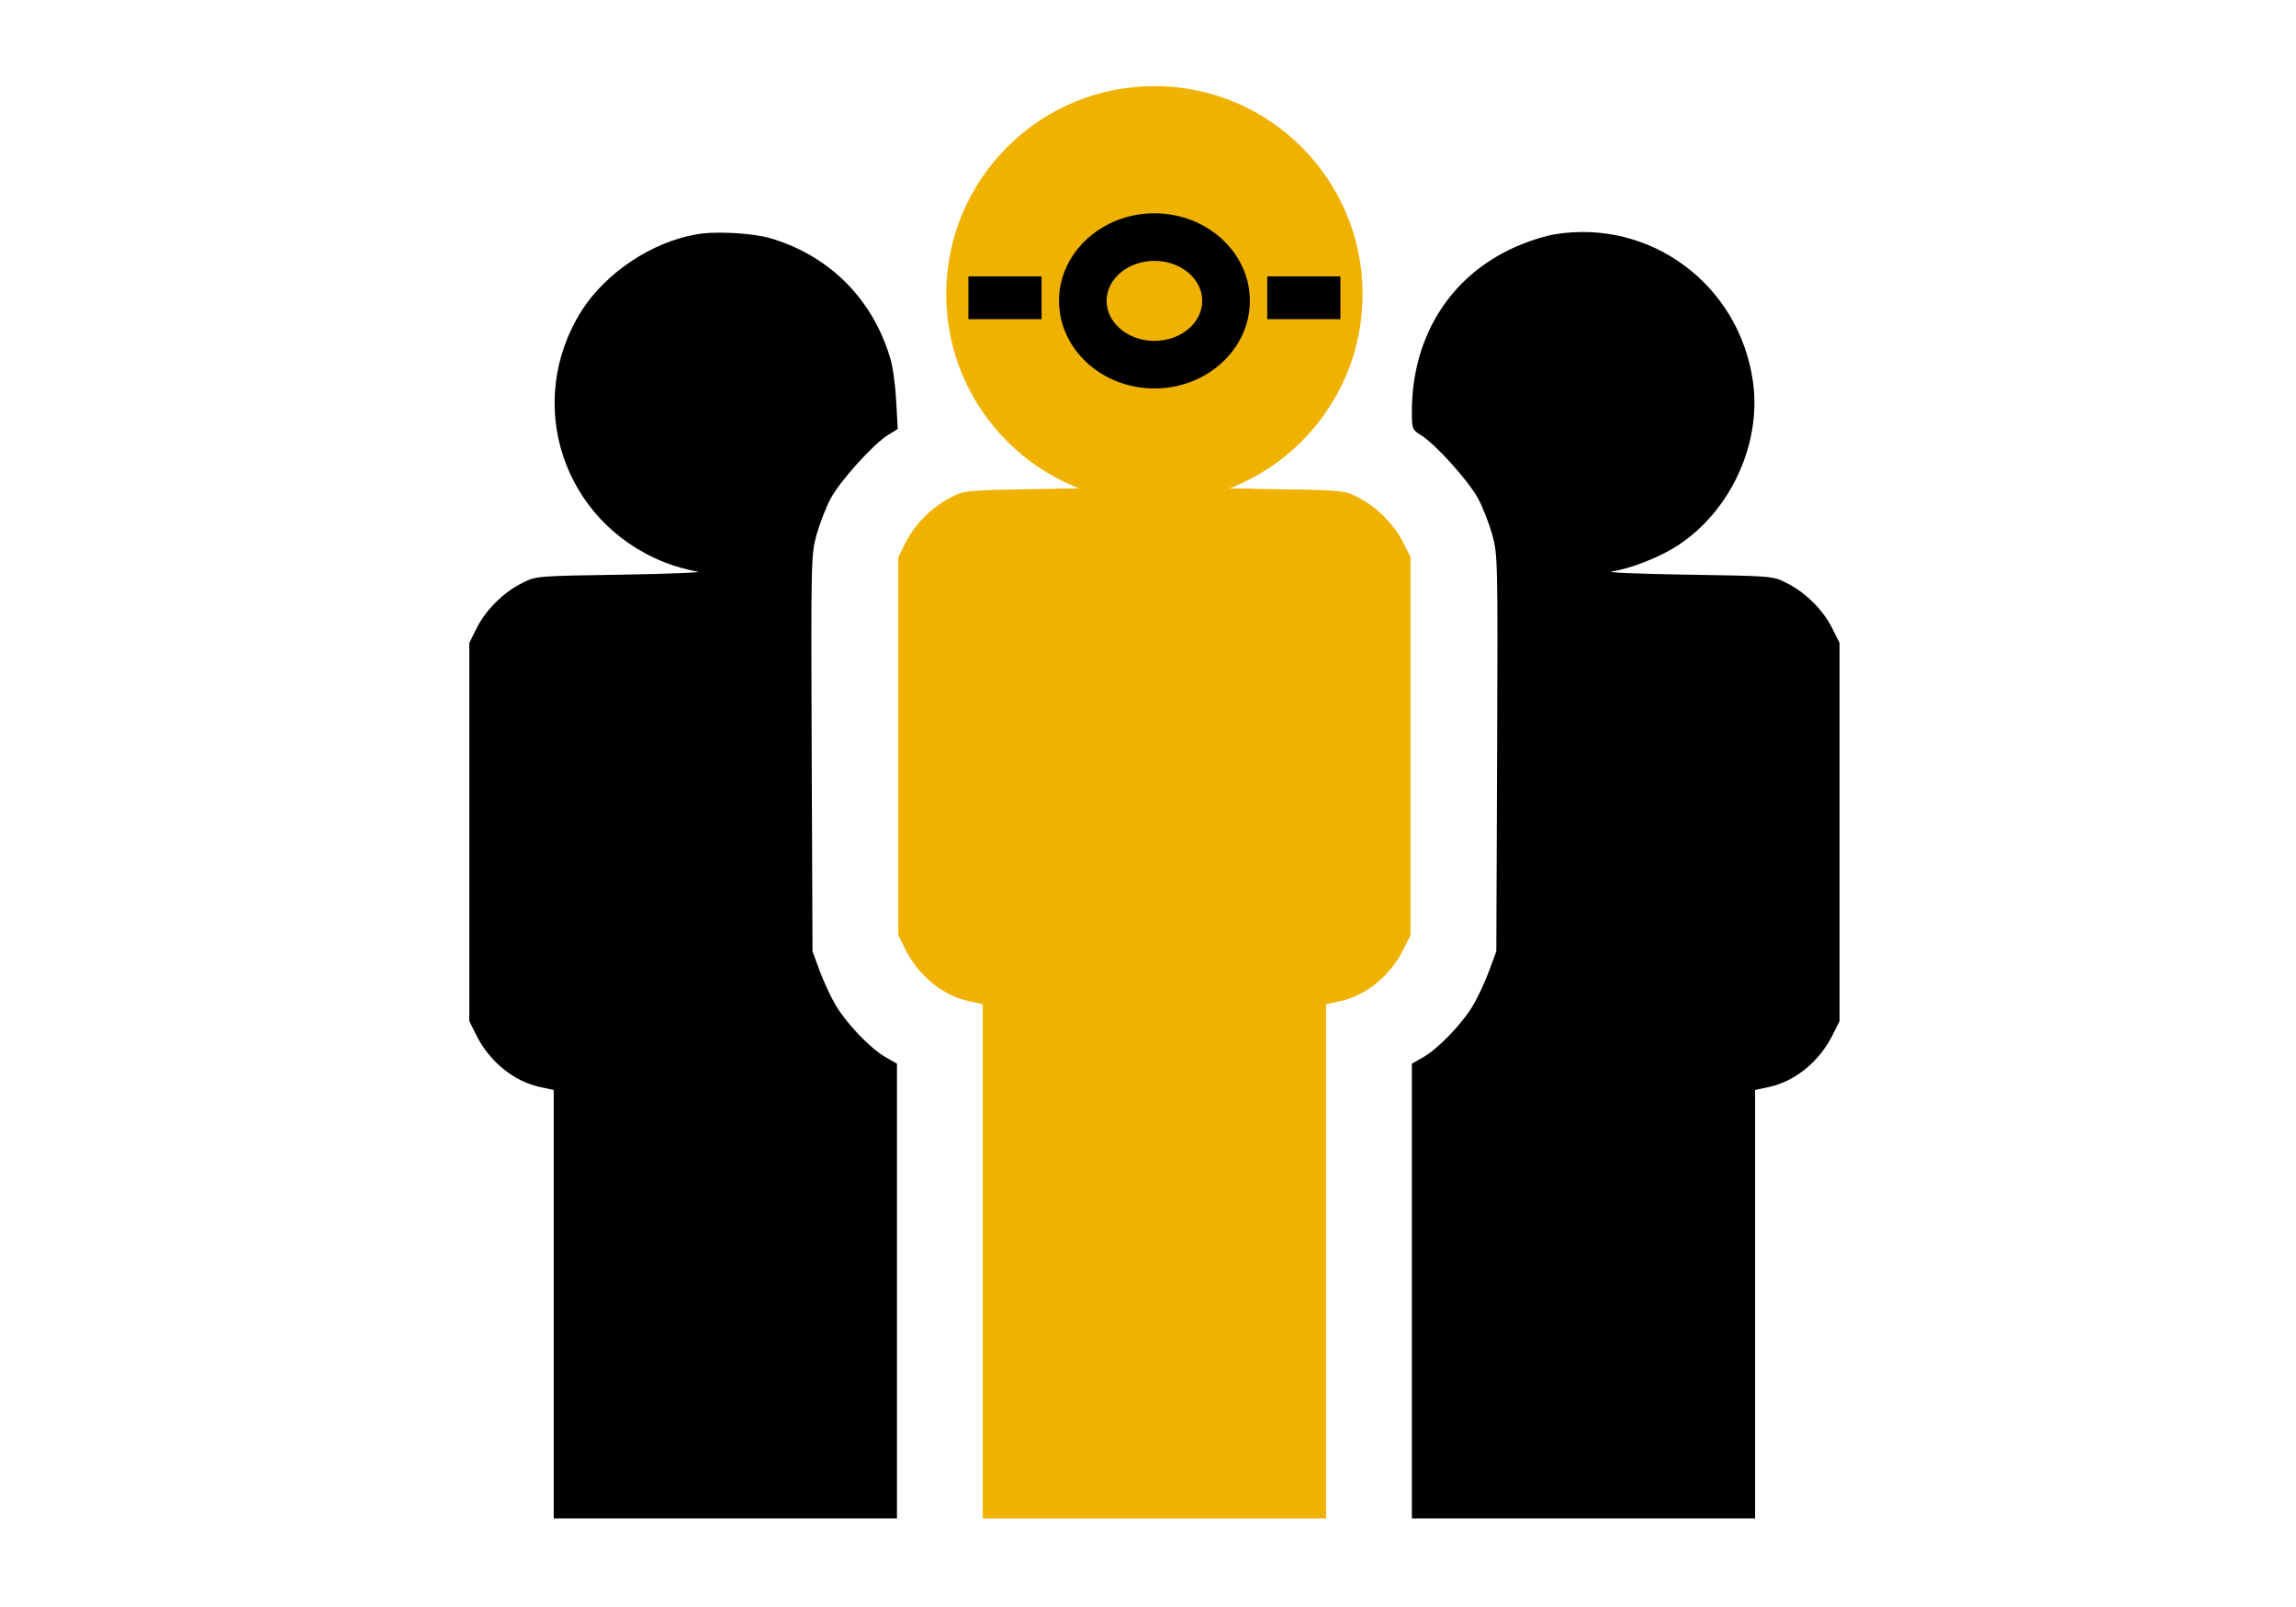
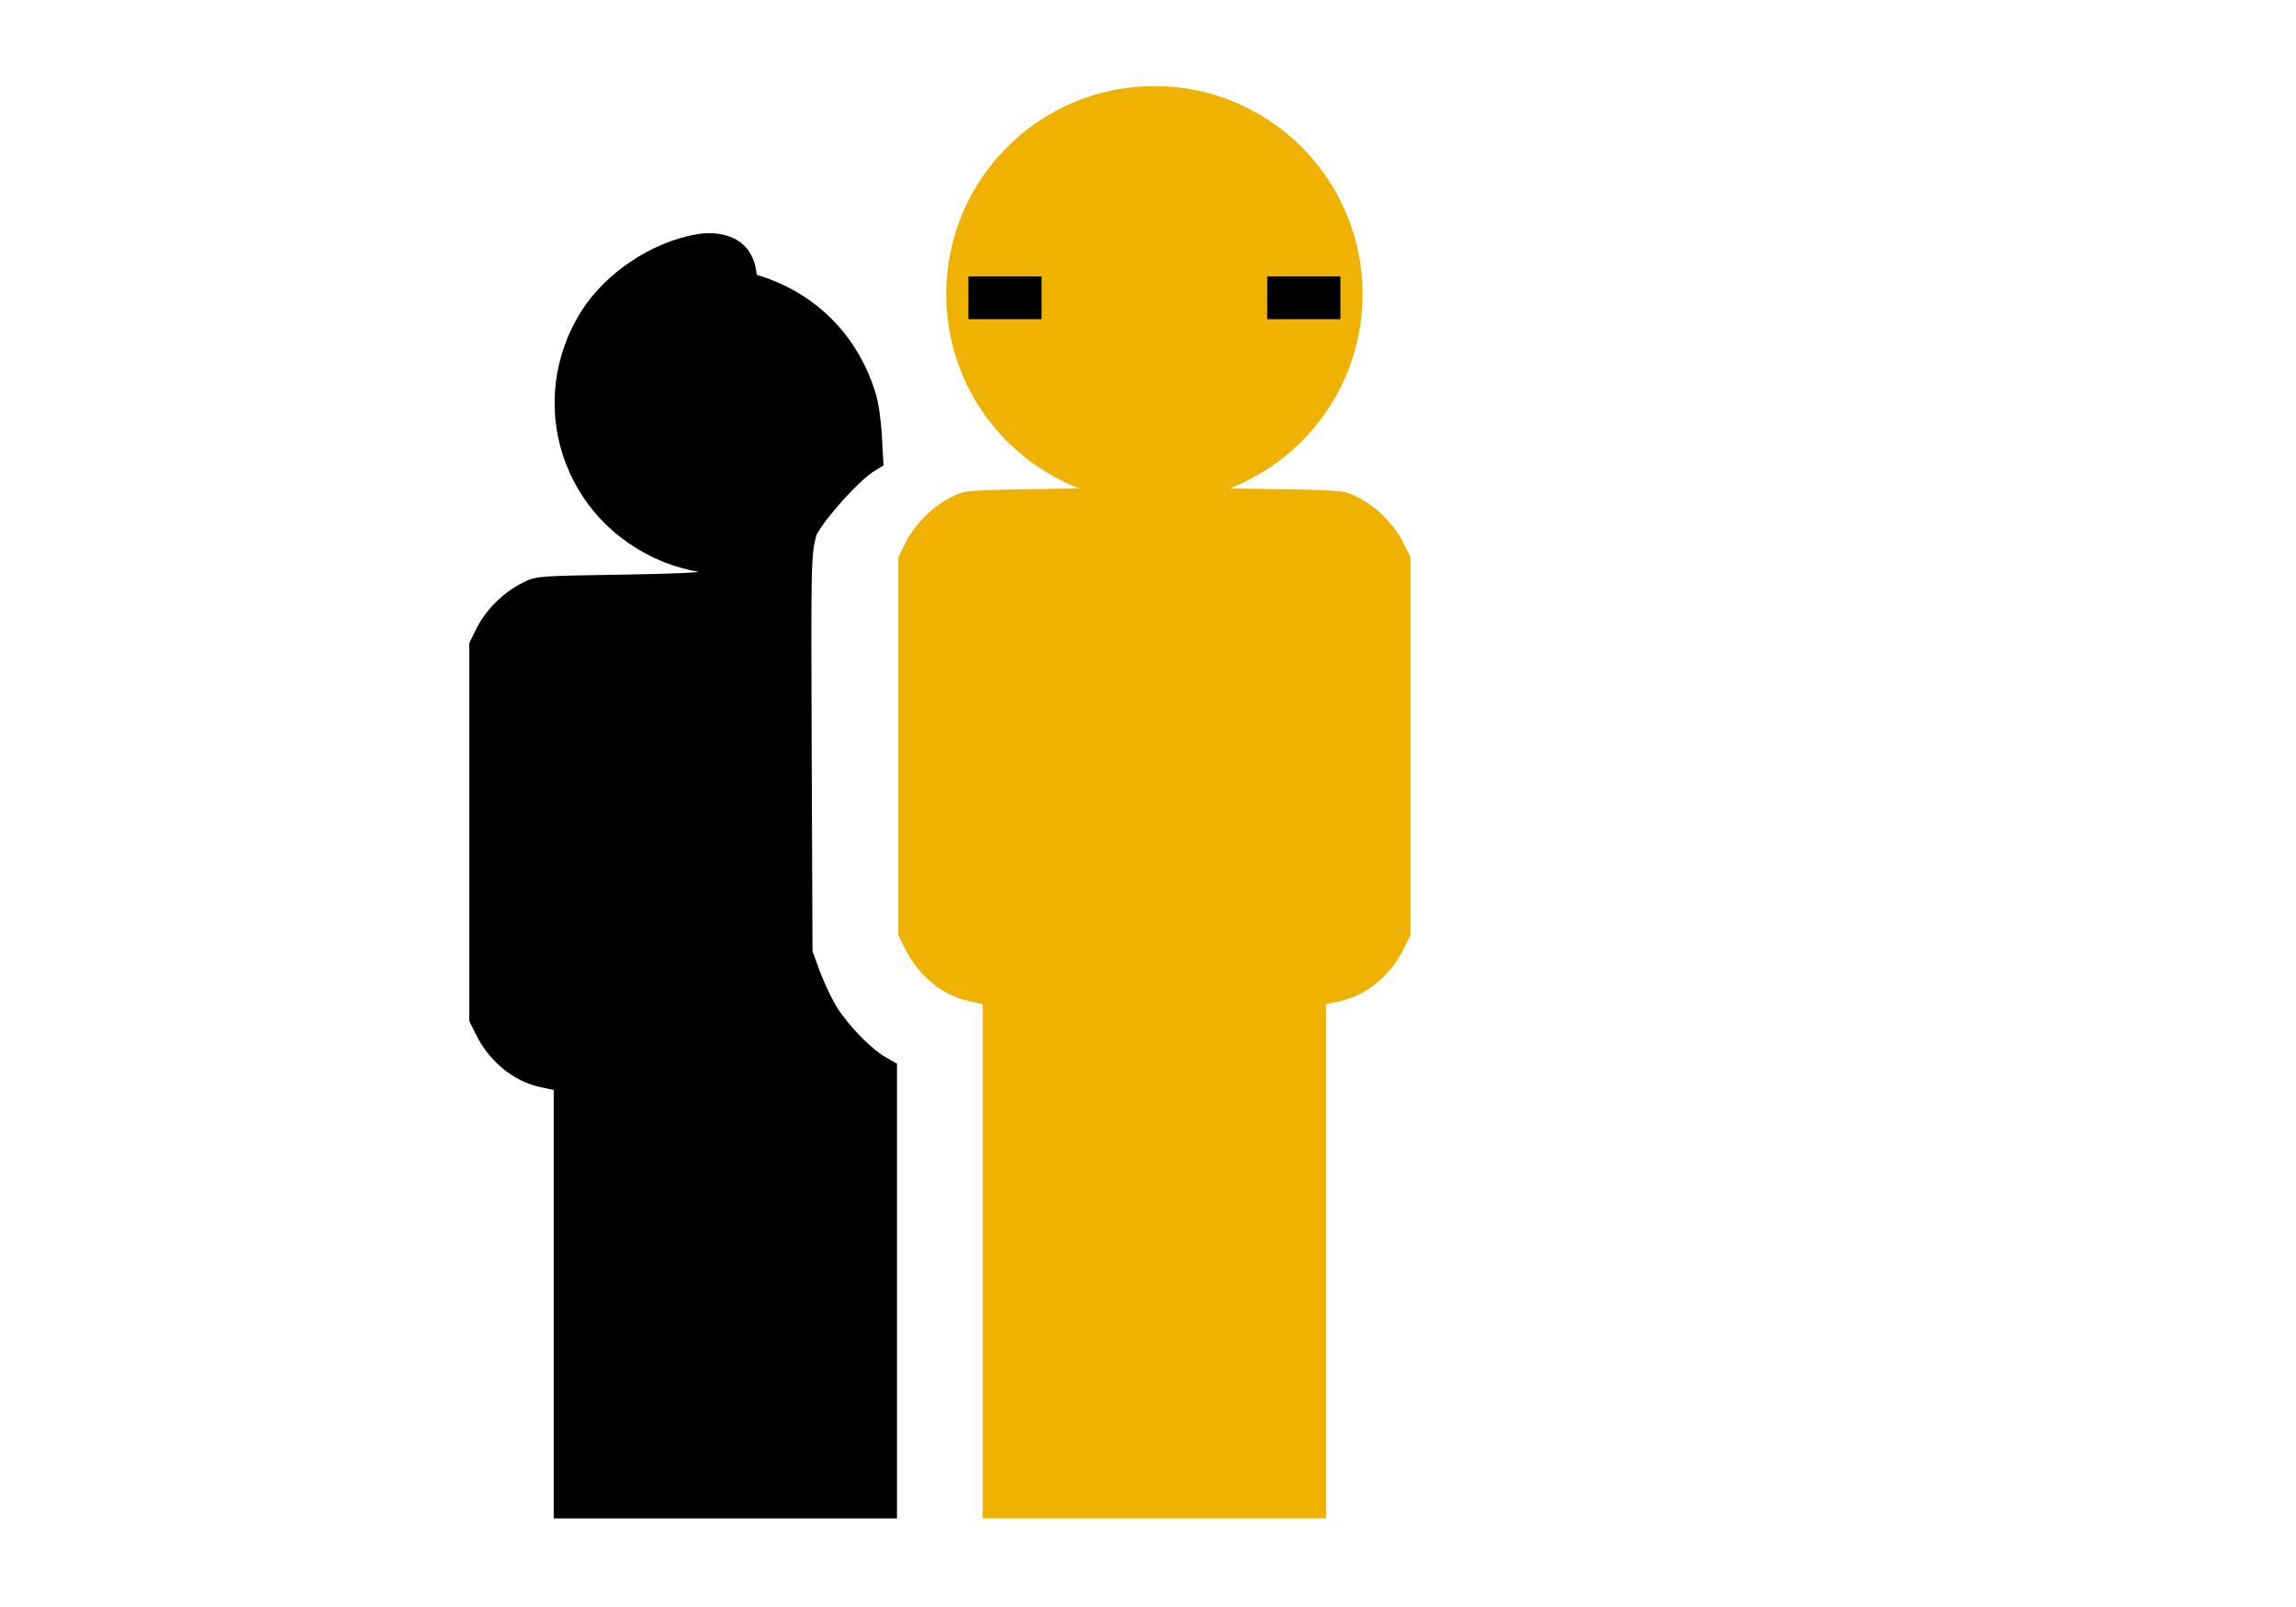
<svg xmlns="http://www.w3.org/2000/svg" version="1.1" id="レイヤー_1" width="100" height="70" viewBox="-81.985 -8.162 100 70" style="overflow:visible;enable-background:new -81.985 -8.162 100 70;" xml:space="preserve">
  <g id="レイヤー_1_1_">
</g>
  <g>
    <g transform="translate(0,512) scale(0.1,-0.1)">
      <path style="fill:#F0B200;" d="M-328.971,5137.044c-28.359-5.161-51.172-25.254-59.448-52.573    c-2.119-6.787-2.69-11.558-2.69-21.016c0-20.562,7.256-38.335,21.509-52.573c10.972-10.962,29.893-20.43,42.5-21.255    c1.963-0.093-13.442-0.601-34.336-0.933c-37.261-0.566-38.062-0.566-43.784-3.481c-8.198-3.965-15.869-11.582-19.99-19.521    l-3.384-6.772v-82.334v-82.368l2.935-5.83c5.708-11.68,16.323-20.43,27.915-22.9l5.933-1.279v-111.992v-112.002h74.756h74.756    v112.002v111.992l5.957,1.279c11.563,2.471,22.188,11.221,27.91,22.9l2.93,5.83v82.368v82.334l-3.398,6.772    c-4.111,7.939-11.787,15.557-19.971,19.521c-5.732,2.915-6.533,2.915-43.809,3.481c-20.889,0.332-36.289,0.835-34.336,0.933    c12.607,0.825,31.543,10.293,42.51,21.255c14.268,14.238,21.523,32.012,21.523,52.573c0,9.458-0.586,14.229-2.705,21.016    c-7.236,23.848-26.27,43.101-49.639,50.103C-304.567,5137.376-320.675,5138.539-328.971,5137.044z" />
-       <path d="M-516.544,5099.54c-19.502-3.369-39.346-16.724-49.863-33.071c-25.483-40.176-8.423-92.139,35.952-109.78    c4.346-1.748,10.649-3.496,14.019-3.96c3.521-0.449-9.805-1.045-31.89-1.416c-37.358-0.586-38.071-0.586-43.794-3.506    c-8.164-3.955-15.859-11.533-19.976-19.487l-3.354-6.787v-82.334v-82.363l2.9-5.83c5.713-11.66,16.348-20.4,27.915-22.891    l5.957-1.279v-93.301v-93.32h74.756h74.741v99.023v99.043l-4.902,2.813c-6.45,3.604-16.929,14.482-21.724,22.539    c-2.104,3.506-5.244,10.273-7.031,15.068l-3.13,8.535l-0.356,86.299c-0.337,84.341-0.254,86.421,2.09,95.083    c1.406,4.922,4.106,12.012,6.191,15.864c4.116,7.7,18.579,23.726,25.01,27.695l4.185,2.563l-0.688,12.397    c-0.356,6.777-1.499,15.293-2.676,18.784c-7.7,25.591-26.406,44.263-51.865,51.855    C-492.023,5100.13-508.229,5101.053-516.544,5099.54z" />
-       <path d="M-142.799,5099.54c-3.506-0.586-9.805-2.451-14.004-4.214c-30.137-11.919-48.115-39.116-48.115-72.988    c0-7.598,0.107-7.808,3.955-10.283c6.309-3.848,20.781-19.971,24.873-27.573c2.1-3.848,4.805-10.942,6.211-15.864    c2.344-8.662,2.422-10.742,2.09-95.083l-0.352-86.299l-3.145-8.535c-1.777-4.795-4.922-11.563-7.012-15.068    c-4.795-8.057-15.283-18.936-21.719-22.539l-4.902-2.813v-99.043v-99.023h74.727h74.756v93.32v93.301l5.967,1.279    c11.563,2.49,22.197,11.23,27.91,22.891l2.91,5.83v82.363v82.334l-3.369,6.787c-4.102,7.954-11.807,15.532-19.98,19.487    c-5.713,2.92-6.416,2.92-43.789,3.506c-22.09,0.371-35.4,0.967-31.885,1.416c7.451,1.064,19.961,5.815,27.9,10.854    c23.477,14.956,37.266,44.624,33.398,71.816C-62.321,5077.684-101.09,5106.434-142.799,5099.54z" />
+       <path d="M-516.544,5099.54c-19.502-3.369-39.346-16.724-49.863-33.071c-25.483-40.176-8.423-92.139,35.952-109.78    c4.346-1.748,10.649-3.496,14.019-3.96c3.521-0.449-9.805-1.045-31.89-1.416c-37.358-0.586-38.071-0.586-43.794-3.506    c-8.164-3.955-15.859-11.533-19.976-19.487l-3.354-6.787v-82.334v-82.363l2.9-5.83c5.713-11.66,16.348-20.4,27.915-22.891    l5.957-1.279v-93.301v-93.32h74.756h74.741v99.023v99.043l-4.902,2.813c-6.45,3.604-16.929,14.482-21.724,22.539    c-2.104,3.506-5.244,10.273-7.031,15.068l-3.13,8.535l-0.356,86.299c-0.337,84.341-0.254,86.421,2.09,95.083    c4.116,7.7,18.579,23.726,25.01,27.695l4.185,2.563l-0.688,12.397    c-0.356,6.777-1.499,15.293-2.676,18.784c-7.7,25.591-26.406,44.263-51.865,51.855    C-492.023,5100.13-508.229,5101.053-516.544,5099.54z" />
    </g>
    <circle style="fill:#F0B200;" cx="-31.706" cy="4.655" r="9.067" />
    <g>
-       <path d="M-35.86,4.942c0,2.105,1.865,3.817,4.155,3.817c2.289,0,4.157-1.712,4.157-3.817c0-2.102-1.868-3.813-4.157-3.813    C-33.995,1.13-35.86,2.84-35.86,4.942z M-33.788,4.942c0-0.961,0.936-1.741,2.083-1.741c1.148,0,2.082,0.781,2.082,1.741    c0,0.963-0.936,1.745-2.082,1.745C-32.852,6.687-33.788,5.905-33.788,4.942z" />
-     </g>
+       </g>
    <g>
      <rect x="-39.807" y="3.877" width="3.186" height="1.864" />
      <rect x="-26.791" y="3.877" width="3.185" height="1.864" />
    </g>
-     <rect x="-35.997" y="13.13" style="fill:#F0B200;" width="8.582" height="2.921" />
  </g>
</svg>